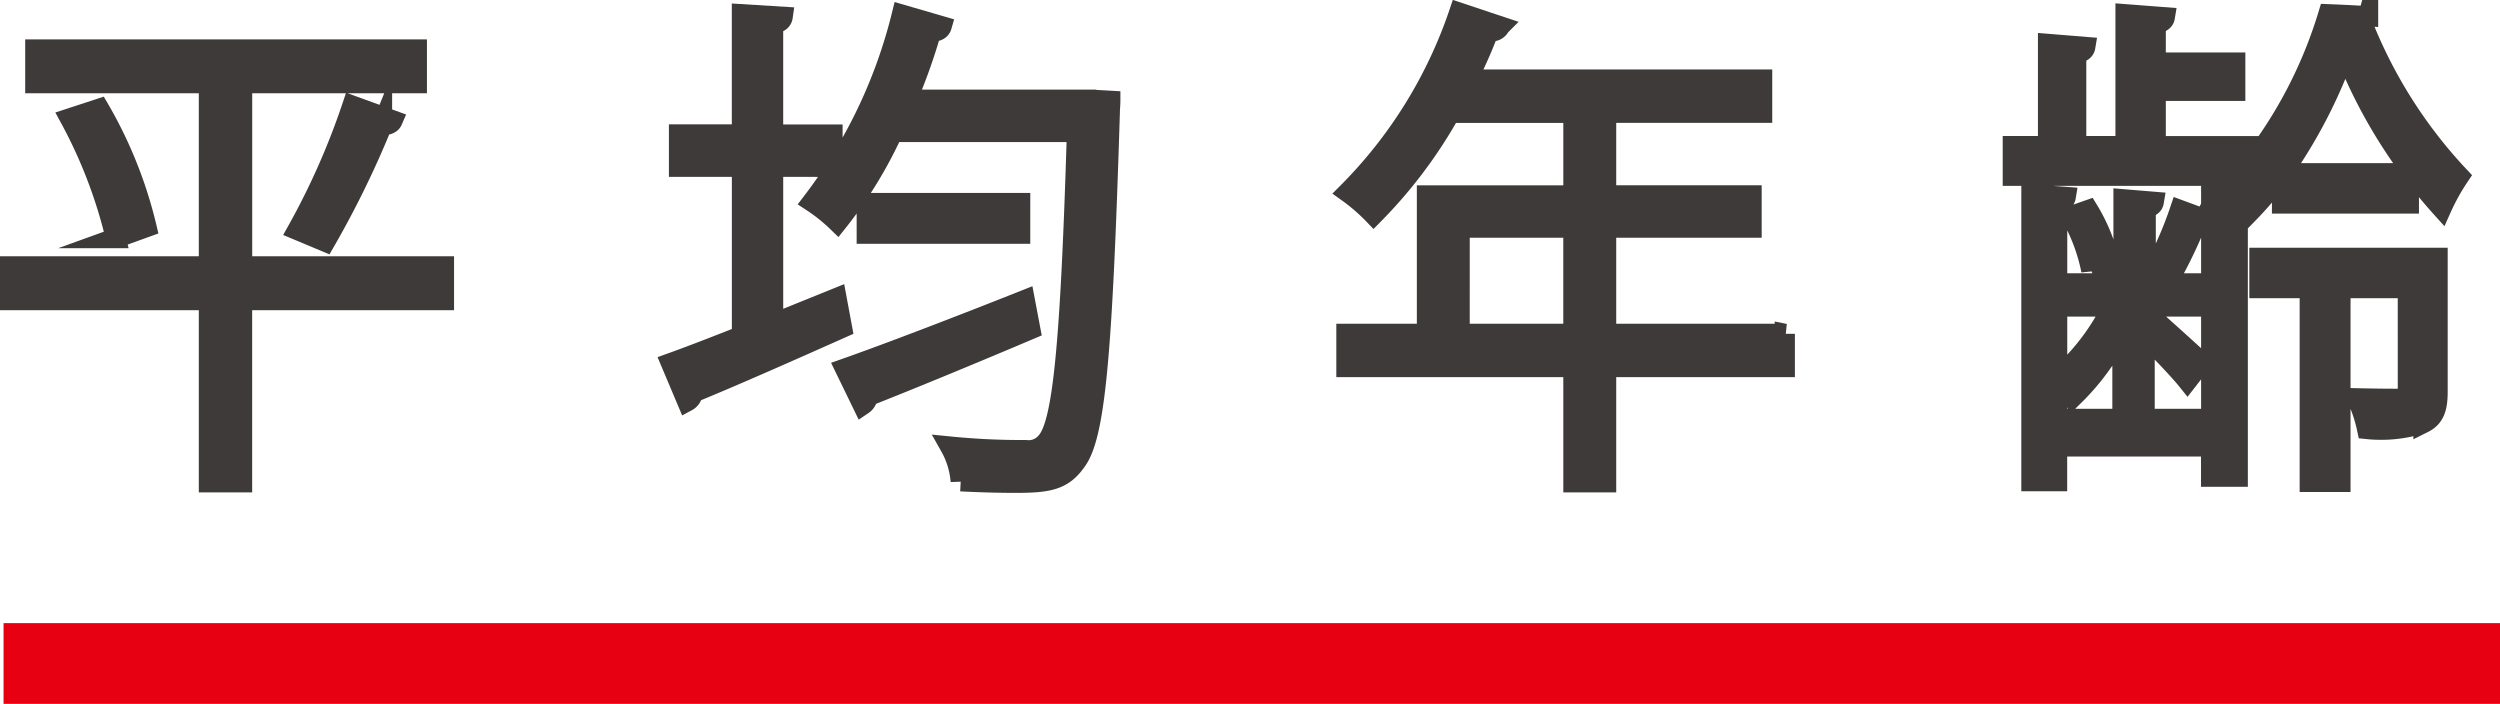
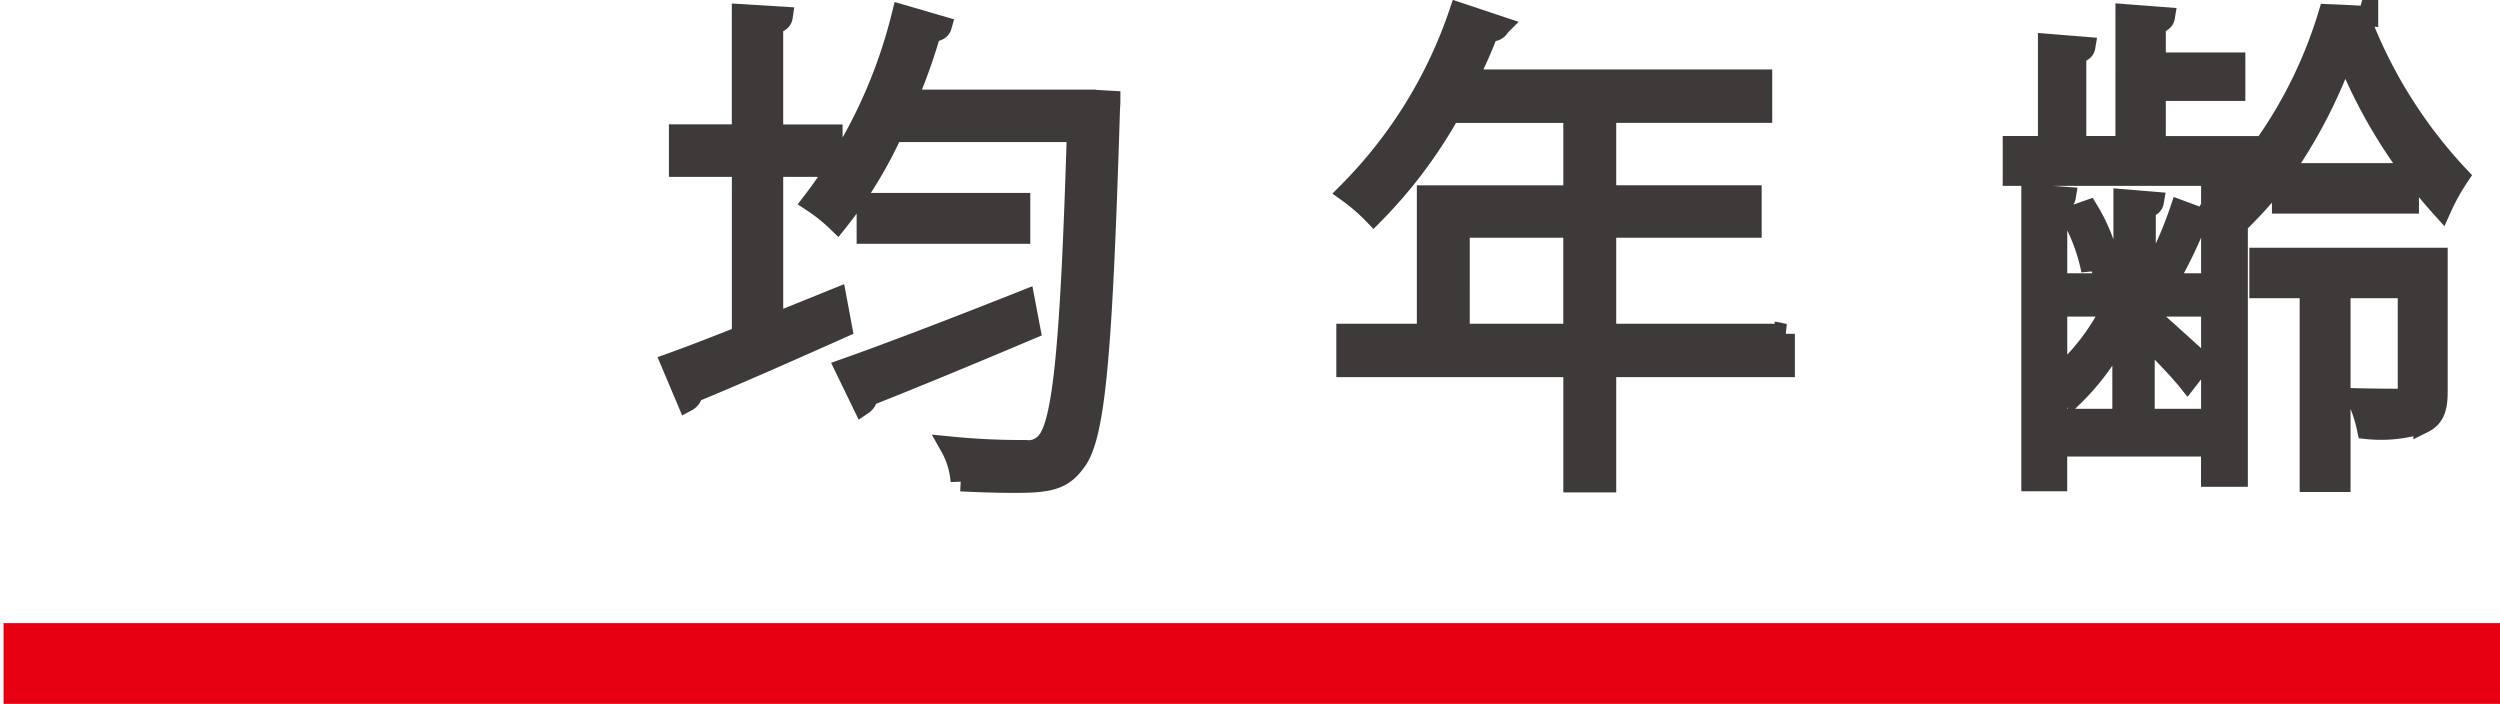
<svg xmlns="http://www.w3.org/2000/svg" width="123.835" height="34.866" viewBox="0 0 123.835 34.866">
  <g stroke-miterlimit="10">
-     <path data-name="パス 19917" d="M21.991 13.195v1.67h-10v9.025h-1.643v-9.025H.5v-1.67h9.848V4.12h-8.6V2.45h18.9v1.67h-8.655v9.075zm-16.255-1.4a24.04 24.04 0 0 0-2.269-5.934l1.446-.474a21.584 21.584 0 0 1 2.344 5.859zm13.712-5.834c-.075.175-.224.224-.524.249a47.359 47.359 0 0 1-2.817 5.759l-1.371-.574a36.257 36.257 0 0 0 2.718-6.158z" fill="#3e3a39" stroke="#3e3a39" />
    <path data-name="パス 19918" d="M38.296 8.259v7.779l3.141-1.271.274 1.471c-2.693 1.2-5.56 2.468-7.4 3.216a.524.524 0 0 1-.274.424l-.8-1.895c.972-.349 2.194-.823 3.515-1.346V8.26h-3.118v-1.6h3.116V.705l2.019.125c-.025.175-.15.3-.474.349v5.485h2.942v1.6zm15.829-3.316l.873.05c0 .175-.025.4-.025.573-.374 12.067-.723 16.106-1.7 17.327-.648.9-1.371 1.022-2.992 1.022-.773 0-1.745-.025-2.693-.075a4.153 4.153 0 0 0-.524-1.72 35.572 35.572 0 0 0 3.74.175 1.14 1.14 0 0 0 1.022-.4c.823-.9 1.2-4.812 1.521-15.358h-9.122A21.658 21.658 0 0 1 41.483 11a8.4 8.4 0 0 0-1.247-1A25.122 25.122 0 0 0 44.674.726l1.97.573c-.05.175-.224.274-.524.274a28.523 28.523 0 0 1-1.2 3.366h9.2zM41.861 18.257c2.194-.773 5.634-2.094 8.9-3.391l.274 1.446c-2.942 1.247-6.083 2.543-8.053 3.316a.565.565 0 0 1-.249.424zm1.072-8.2h7.6v1.521h-7.6z" fill="#3e3a39" stroke="#3e3a39" />
    <path data-name="パス 19919" d="M88.408 16.536v1.645h-8.85v5.709h-1.621v-5.709H66.693v-1.645h3.989V9.68h7.255V5.591h-6.108a23.519 23.519 0 0 1-3.79 5.036 9.15 9.15 0 0 0-1.271-1.1 23.053 23.053 0 0 0 5.51-8.9l2.019.673a.435.435 0 0 1-.549.224 23.062 23.062 0 0 1-1.072 2.418h14.61v1.645h-7.728v4.089h7.205v1.6h-7.205v5.26h8.851zm-16.106 0h5.634v-5.26h-5.633z" fill="#3e3a39" stroke="#3e3a39" />
    <path data-name="パス 19920" d="M111.494 8.105a22.575 22.575 0 0 0 3.838-7.4c1.2.05 1.571.075 1.97.1a.487.487 0 0 1-.3.324 23.738 23.738 0 0 0 4.812 7.6 10.6 10.6 0 0 0-.873 1.571 25.45 25.45 0 0 1-4.787-7.729 25.162 25.162 0 0 1-3.116 6.008h6.283v1.5h-6.283v-1.5a16.373 16.373 0 0 1-1.645 1.97c-.075-.175-.175-.374-.274-.573a.405.405 0 0 1-.274.125v13.513h-1.32v-1.5h-7.629v1.72h-1.272V9.63l1.7.125c-.025.15-.15.274-.424.324V20.75h7.629V9.655l1.5.1a4.878 4.878 0 0 0-.424-.648c.15-.125.249-.249.4-.4H99.702V7.236h1.745V2.175l1.845.15c-.025.15-.15.274-.449.324v4.587h2.443V.705l1.945.15c-.025.15-.15.274-.449.324v1.92h3.939v1.4h-3.939v2.742h4.712zm-6.308 8.028a11.9 11.9 0 0 1-2.468 3.49 6.582 6.582 0 0 0-.573-1.1 11.14 11.14 0 0 0 2.493-3.341h-2.194v-1.147h2.742V9.871l1.5.125c-.025.15-.125.249-.4.3v3.74h2.693v1.147h-2.72v.249c.6.523 2.344 2.094 2.792 2.518l-.7.9c-.4-.5-1.371-1.521-2.119-2.244v3.64h-1.1v-4.113zm-1.744-5.728a8.668 8.668 0 0 1 1.072 2.668l-.922.324a9.154 9.154 0 0 0-1-2.693zm5.759.449a.414.414 0 0 1-.424.224 23.149 23.149 0 0 1-1.145 2.417l-.823-.349a18.9 18.9 0 0 0 1.172-2.742zm11.543 8.551c0 .8-.15 1.272-.7 1.546a6.731 6.731 0 0 1-2.792.3 7.229 7.229 0 0 0-.5-1.521 91.7 91.7 0 0 0 2.169.025c.274-.025.349-.125.349-.349V14.27h-3.338v9.6h-1.521v-9.6h-2.493v-1.5h8.826v6.635z" fill="#3e3a39" stroke="#3e3a39" />
    <path data-name="線 270" fill="none" stroke="#e60012" stroke-width="4" d="M.176 32.866h123.659" />
  </g>
</svg>